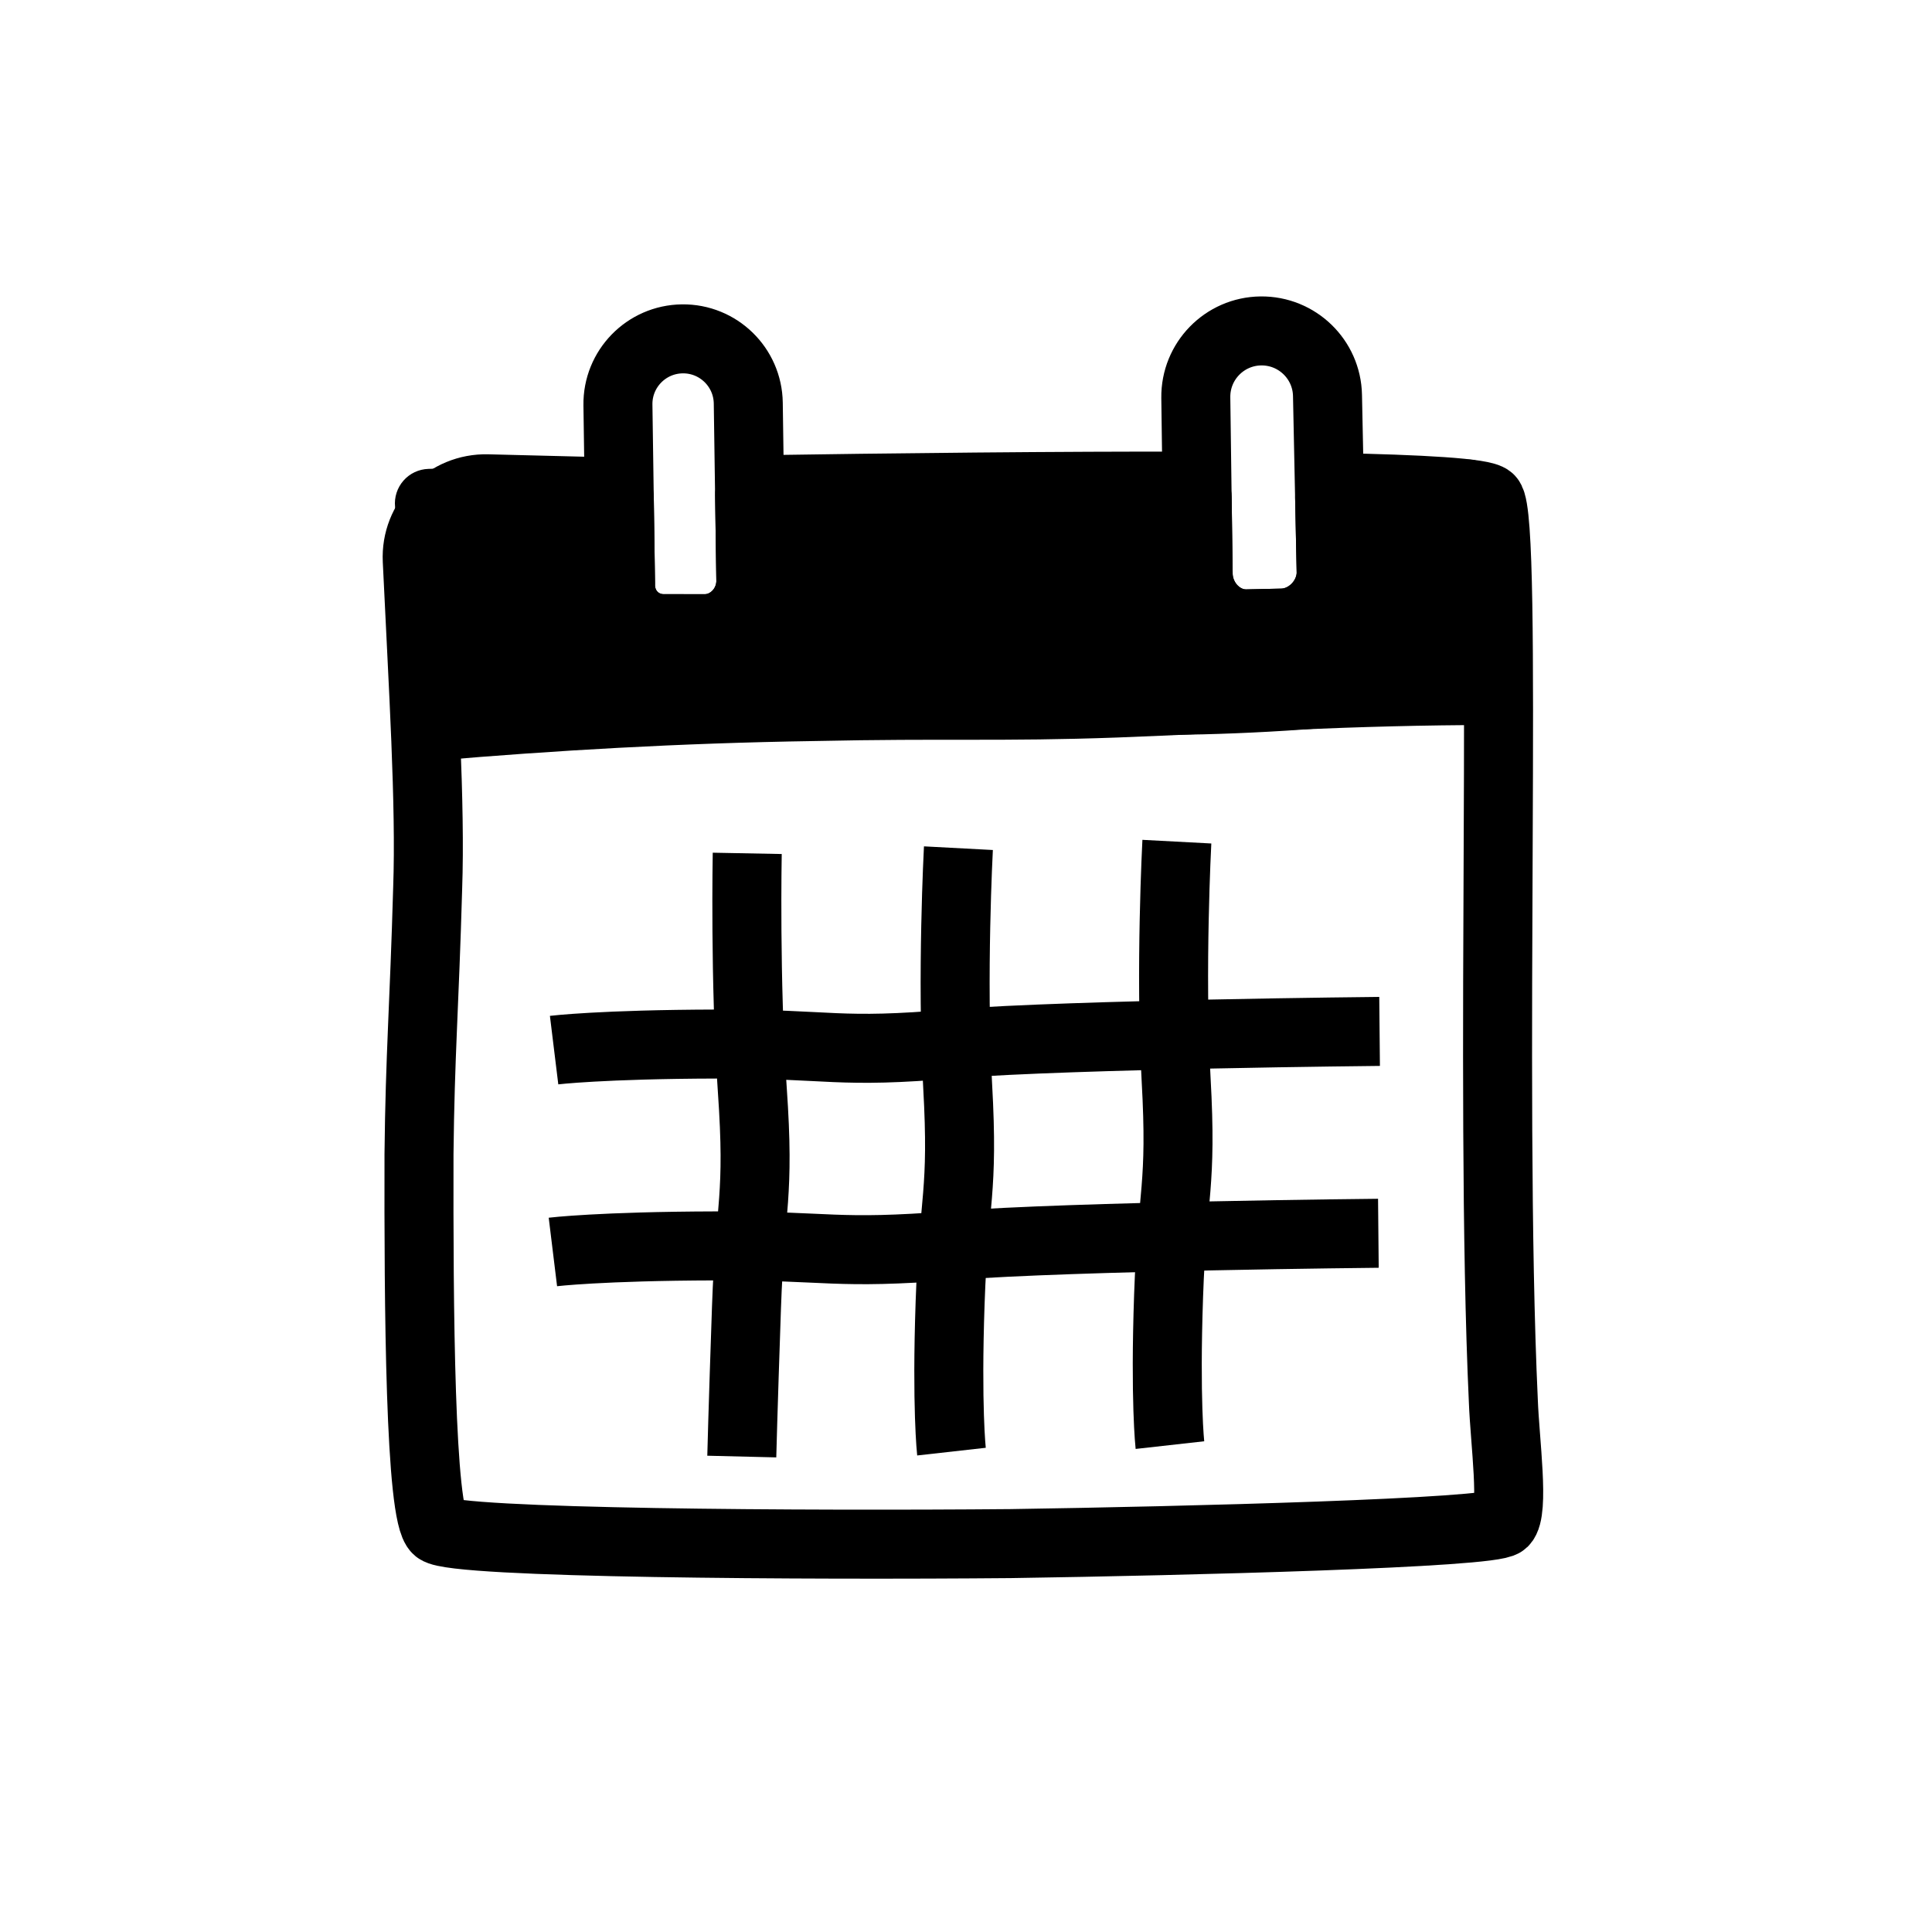
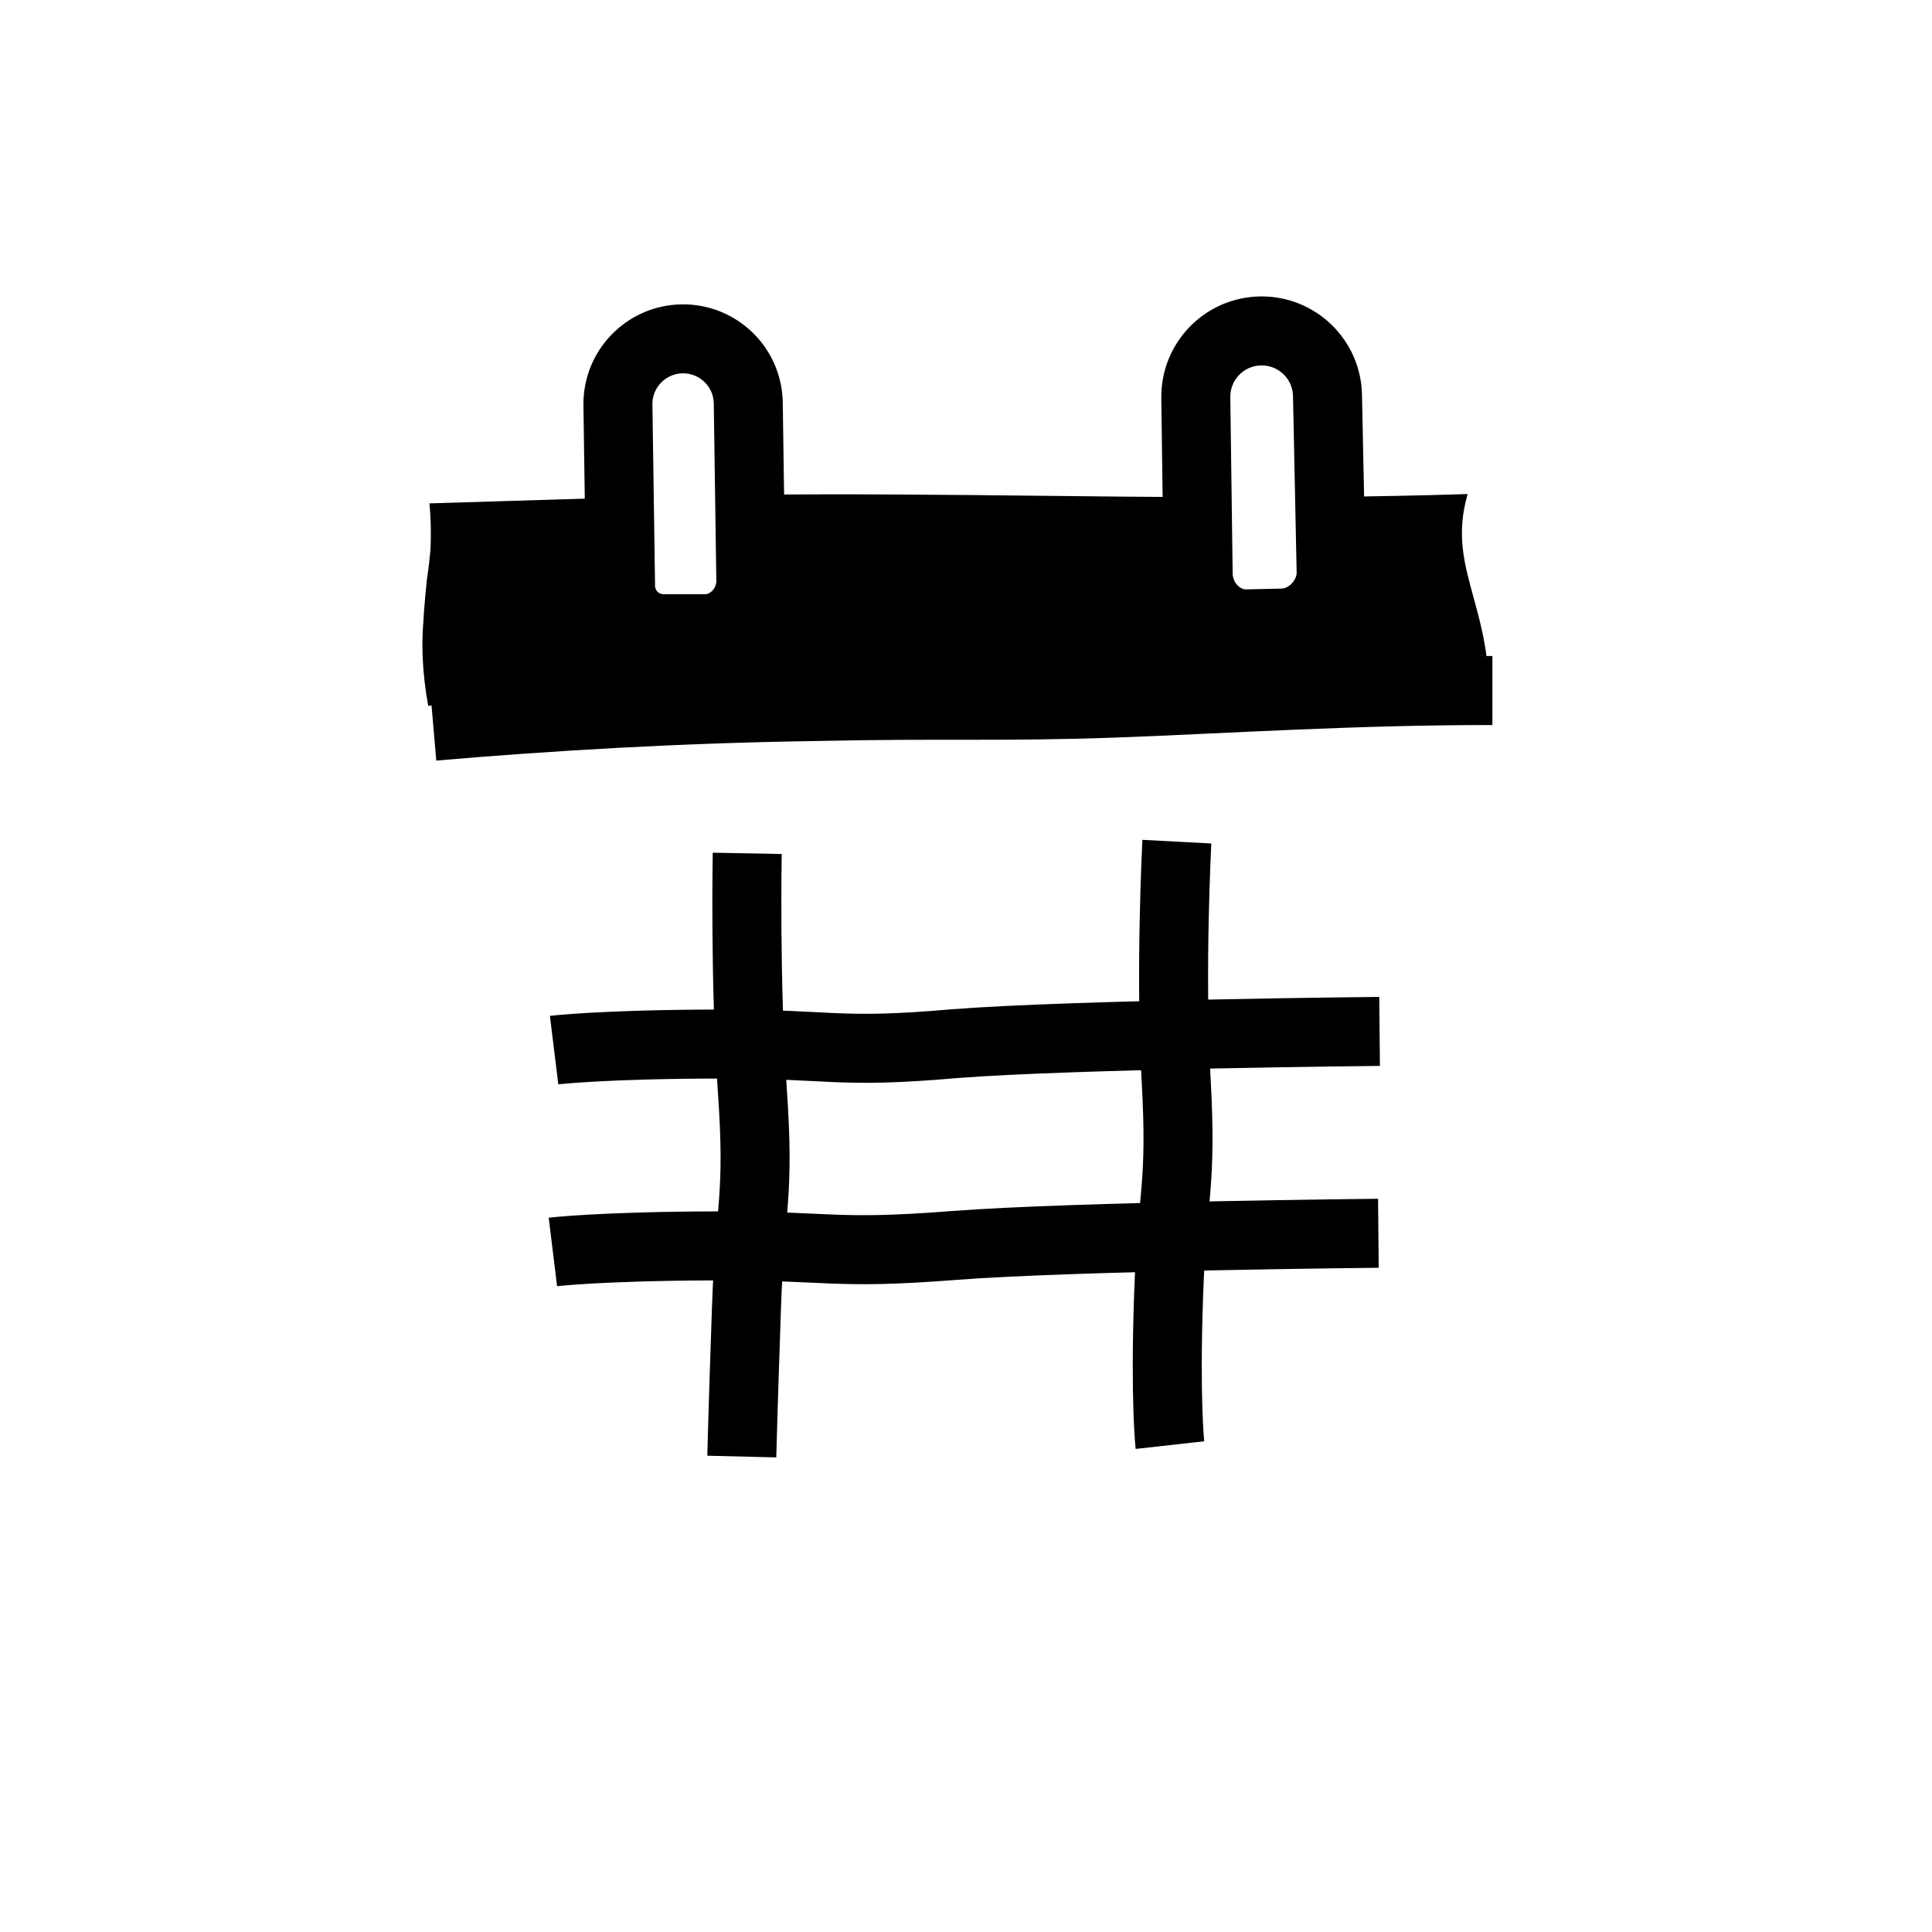
<svg xmlns="http://www.w3.org/2000/svg" width="56" height="56" viewBox="0 0 56 56" fill="none">
-   <path d="M17.912 14.263L14.132 14.168C12.978 14.139 12.039 15.091 12.094 16.243C12.265 19.891 12.483 23.299 12.396 25.749C12.299 29.174 12.175 30.585 12.145 33.45C12.135 37.827 12.171 43.925 12.678 44.334C13.184 44.742 23.411 44.794 29.294 44.742C34.374 44.666 43.249 44.44 43.575 44.124C43.902 43.809 43.618 41.778 43.575 40.607C43.154 31.513 43.731 15.047 43.18 14.468C43.003 14.283 41.216 14.179 38.588 14.129M21.77 14.198C25.878 14.135 30.706 14.081 34.738 14.091" stroke="black" stroke-width="2" stroke-miterlimit="10" />
  <path d="M20.462 18.223L19.289 18.222C18.548 18.249 17.962 17.662 17.986 16.912L17.911 11.738C17.896 10.693 18.733 9.834 19.779 9.822V9.822C20.82 9.81 21.674 10.643 21.689 11.683L21.764 16.869C21.74 17.619 21.152 18.205 20.462 18.223Z" stroke="black" stroke-width="2" stroke-miterlimit="10" />
  <path d="M37.18 18.06L36.164 18.083C35.417 18.11 34.766 17.477 34.73 16.678L34.661 11.527C34.647 10.471 35.492 9.604 36.548 9.592V9.592C37.596 9.581 38.457 10.415 38.478 11.462L38.585 16.626C38.561 17.382 37.927 18.033 37.18 18.06Z" stroke="black" stroke-width="2" stroke-miterlimit="10" />
  <path fill-rule="evenodd" clip-rule="evenodd" d="M20.462 18.223L19.289 18.221C18.548 18.249 17.962 17.662 17.986 16.912L17.95 14.422C17.944 14.422 17.937 14.422 17.93 14.423L12.447 14.591C12.497 15.104 12.494 15.553 12.478 15.93C12.449 16.234 12.434 16.386 12.377 16.77C12.377 16.77 12.297 17.494 12.258 18.211C12.227 18.74 12.236 19.485 12.412 20.462C14.124 20.153 16.712 19.798 19.848 19.68C23 19.576 25.106 19.783 27.03 19.973C27.584 20.027 28.122 20.08 28.666 20.124C31.996 20.382 36.962 20.496 43.143 19.529C43.124 19.421 43.113 19.3 43.102 19.179C43.091 19.058 43.08 18.937 43.06 18.829C42.971 18.261 42.836 17.769 42.709 17.308C42.438 16.322 42.205 15.475 42.541 14.32C41.182 14.364 39.851 14.389 38.54 14.403L38.586 16.627C38.561 17.382 37.927 18.033 37.181 18.061L36.165 18.083C35.418 18.111 34.767 17.477 34.73 16.679L34.7 14.411C33.202 14.404 31.719 14.387 30.236 14.371C27.432 14.341 24.628 14.31 21.728 14.342L21.764 16.869C21.74 17.619 21.152 18.205 20.462 18.223Z" fill="black" />
-   <path d="M19.289 18.221L19.29 17.221C19.278 17.221 19.265 17.222 19.252 17.222L19.289 18.221ZM20.462 18.223L20.461 19.223C20.47 19.223 20.479 19.223 20.488 19.223L20.462 18.223ZM17.986 16.912L18.986 16.944C18.986 16.928 18.986 16.913 18.986 16.897L17.986 16.912ZM17.95 14.422L18.95 14.407C18.946 14.139 18.835 13.884 18.64 13.698C18.446 13.513 18.186 13.414 17.918 13.422L17.95 14.422ZM17.93 14.423L17.961 15.422L17.963 15.422L17.93 14.423ZM12.447 14.591L12.416 13.591C12.139 13.6 11.878 13.722 11.695 13.931C11.513 14.139 11.424 14.413 11.451 14.689L12.447 14.591ZM12.478 15.93L13.473 16.026C13.475 16.008 13.476 15.991 13.477 15.973L12.478 15.93ZM12.377 16.77L11.388 16.623C11.386 16.636 11.384 16.648 11.383 16.66L12.377 16.77ZM12.258 18.211L13.257 18.269L13.257 18.265L12.258 18.211ZM12.412 20.462L11.428 20.64C11.526 21.183 12.046 21.544 12.59 21.446L12.412 20.462ZM19.848 19.68L19.814 18.681L19.81 18.681L19.848 19.68ZM27.03 19.973L27.128 18.977L27.128 18.977L27.03 19.973ZM28.666 20.124L28.586 21.121L28.588 21.121L28.666 20.124ZM43.143 19.529L43.298 20.517C43.564 20.476 43.802 20.329 43.958 20.109C44.114 19.89 44.175 19.617 44.127 19.352L43.143 19.529ZM43.102 19.179L42.106 19.27L43.102 19.179ZM43.06 18.829L42.072 18.983C42.074 18.991 42.075 18.999 42.076 19.006L43.06 18.829ZM42.709 17.308L43.673 17.043L43.673 17.043L42.709 17.308ZM42.541 14.32L43.501 14.599C43.591 14.292 43.528 13.96 43.331 13.707C43.135 13.454 42.829 13.31 42.509 13.32L42.541 14.32ZM38.54 14.403L38.53 13.403C38.263 13.405 38.008 13.515 37.822 13.707C37.636 13.898 37.534 14.156 37.54 14.423L38.54 14.403ZM38.586 16.627L39.585 16.659C39.586 16.642 39.586 16.624 39.586 16.606L38.586 16.627ZM37.181 18.061L37.203 19.06C37.207 19.06 37.212 19.06 37.217 19.06L37.181 18.061ZM36.165 18.083L36.142 17.083C36.138 17.084 36.133 17.084 36.128 17.084L36.165 18.083ZM34.73 16.679L33.73 16.692C33.73 16.703 33.731 16.714 33.731 16.725L34.73 16.679ZM34.7 14.411L35.7 14.397C35.693 13.852 35.25 13.413 34.705 13.411L34.7 14.411ZM30.236 14.371L30.225 15.371L30.236 14.371ZM21.728 14.342L21.717 13.342C21.451 13.345 21.197 13.453 21.012 13.644C20.826 13.834 20.724 14.091 20.728 14.356L21.728 14.342ZM21.764 16.869L22.764 16.902C22.764 16.886 22.765 16.87 22.764 16.854L21.764 16.869ZM19.288 19.221L20.461 19.223L20.464 17.223L19.29 17.221L19.288 19.221ZM16.987 16.879C16.944 18.2 17.997 19.27 19.326 19.221L19.252 17.222C19.163 17.226 19.1 17.194 19.059 17.153C19.018 17.111 18.983 17.044 18.986 16.944L16.987 16.879ZM16.95 14.437L16.986 16.926L18.986 16.897L18.95 14.407L16.95 14.437ZM17.918 13.422C17.911 13.423 17.905 13.423 17.898 13.423L17.963 15.422C17.969 15.422 17.976 15.422 17.982 15.421L17.918 13.422ZM17.9 13.423L12.416 13.591L12.477 15.59L17.961 15.422L17.9 13.423ZM11.451 14.689C11.496 15.141 11.494 15.54 11.479 15.887L13.477 15.973C13.495 15.566 13.498 15.068 13.442 14.492L11.451 14.689ZM11.482 15.834C11.454 16.13 11.441 16.263 11.388 16.623L13.366 16.917C13.427 16.509 13.443 16.338 13.473 16.026L11.482 15.834ZM12.377 16.77C11.383 16.66 11.383 16.66 11.383 16.66C11.383 16.661 11.383 16.661 11.383 16.661C11.383 16.661 11.383 16.661 11.383 16.661C11.383 16.661 11.383 16.661 11.383 16.661C11.383 16.662 11.383 16.663 11.383 16.663C11.383 16.665 11.382 16.668 11.382 16.671C11.381 16.677 11.38 16.685 11.379 16.697C11.377 16.719 11.373 16.752 11.369 16.793C11.361 16.875 11.349 16.991 11.336 17.13C11.311 17.408 11.28 17.781 11.26 18.157L13.257 18.265C13.275 17.924 13.304 17.577 13.328 17.313C13.34 17.182 13.351 17.072 13.359 16.996C13.363 16.958 13.366 16.928 13.368 16.908C13.369 16.898 13.37 16.891 13.37 16.886C13.37 16.884 13.371 16.882 13.371 16.881C13.371 16.88 13.371 16.88 13.371 16.88C13.371 16.879 13.371 16.879 13.371 16.879C13.371 16.879 13.371 16.879 13.371 16.879C13.371 16.879 13.371 16.879 13.371 16.879C13.371 16.879 13.371 16.879 12.377 16.77ZM11.26 18.153C11.225 18.752 11.236 19.577 11.428 20.64L13.396 20.285C13.235 19.393 13.23 18.727 13.257 18.269L11.26 18.153ZM12.59 21.446C14.262 21.144 16.803 20.795 19.885 20.68L19.81 18.681C16.621 18.801 13.986 19.162 12.234 19.478L12.59 21.446ZM19.881 20.68C22.965 20.577 25.019 20.779 26.932 20.968L27.128 18.977C25.193 18.787 23.034 18.574 19.814 18.681L19.881 20.68ZM26.932 20.968C27.484 21.022 28.031 21.076 28.586 21.121L28.746 19.127C28.212 19.084 27.683 19.032 27.128 18.977L26.932 20.968ZM28.588 21.121C31.976 21.384 37.022 21.498 43.298 20.517L42.989 18.541C36.902 19.493 32.016 19.381 28.743 19.127L28.588 21.121ZM44.127 19.352C44.117 19.295 44.11 19.22 44.098 19.088L42.106 19.27C42.116 19.38 42.13 19.547 42.159 19.707L44.127 19.352ZM44.098 19.088C44.088 18.978 44.073 18.811 44.044 18.651L42.076 19.006C42.087 19.063 42.094 19.138 42.106 19.27L44.098 19.088ZM44.048 18.674C43.949 18.043 43.799 17.501 43.673 17.043L41.745 17.573C41.873 18.038 41.993 18.479 42.072 18.983L44.048 18.674ZM43.673 17.043C43.402 16.057 43.251 15.457 43.501 14.599L41.581 14.04C41.158 15.492 41.474 16.587 41.745 17.573L43.673 17.043ZM42.509 13.32C41.158 13.364 39.835 13.39 38.53 13.403L38.55 15.403C39.868 15.389 41.206 15.364 42.574 15.319L42.509 13.32ZM39.586 16.606L39.539 14.382L37.54 14.423L37.586 16.648L39.586 16.606ZM37.217 19.06C38.505 19.013 39.544 17.924 39.585 16.659L37.586 16.594C37.578 16.841 37.349 17.054 37.144 17.061L37.217 19.06ZM36.187 19.083L37.203 19.06L37.158 17.061L36.142 17.083L36.187 19.083ZM33.731 16.725C33.79 18.015 34.852 19.132 36.201 19.082L36.128 17.084C36.055 17.087 35.965 17.058 35.88 16.975C35.795 16.892 35.735 16.771 35.729 16.633L33.731 16.725ZM33.7 14.424L33.73 16.692L35.73 16.666L35.7 14.397L33.7 14.424ZM34.705 13.411C33.211 13.404 31.73 13.387 30.247 13.371L30.225 15.371C31.708 15.387 33.194 15.404 34.695 15.411L34.705 13.411ZM30.247 13.371C27.444 13.341 24.63 13.31 21.717 13.342L21.739 15.342C24.626 15.31 27.419 15.34 30.225 15.371L30.247 13.371ZM22.764 16.854L22.727 14.327L20.728 14.356L20.764 16.884L22.764 16.854ZM20.488 19.223C21.738 19.19 22.723 18.151 22.764 16.902L20.765 16.836C20.757 17.088 20.567 17.22 20.436 17.223L20.488 19.223Z" fill="black" />
  <path d="M12.56 21.049C15.959 20.757 19.666 20.54 23.57 20.48C27.427 20.396 29.003 20.498 32.349 20.378C35.735 20.25 39.203 20.015 43.258 20.015" stroke="black" stroke-width="2" stroke-miterlimit="10" />
  <path d="M21.659 24.735C21.659 24.735 21.588 28.446 21.806 31.587C22.024 34.729 21.743 34.859 21.637 37.9C21.532 40.941 21.501 42.219 21.501 42.219" stroke="black" stroke-width="2" stroke-miterlimit="10" />
-   <path d="M27.78 24.585C27.78 24.585 27.582 28.318 27.758 31.468C27.934 34.617 27.645 34.708 27.54 37.749C27.435 40.79 27.579 42.076 27.579 42.076" stroke="black" stroke-width="2" stroke-miterlimit="10" />
  <path d="M34.112 24.396C34.112 24.396 33.914 28.13 34.09 31.279C34.266 34.428 33.977 34.52 33.872 37.56C33.767 40.601 33.911 41.887 33.911 41.887" stroke="black" stroke-width="2" stroke-miterlimit="10" />
  <path d="M39.988 29.896C39.988 29.896 31.151 29.98 27.669 30.251C24.235 30.553 24.137 30.252 20.781 30.262C17.426 30.271 16.061 30.438 16.061 30.438" stroke="black" stroke-width="2" stroke-miterlimit="10" />
  <path d="M39.953 35.747C39.953 35.747 31.117 35.831 27.634 36.102C24.152 36.373 24.103 36.103 20.747 36.113C17.392 36.122 16.026 36.289 16.026 36.289" stroke="black" stroke-width="2" stroke-miterlimit="10" />
</svg>